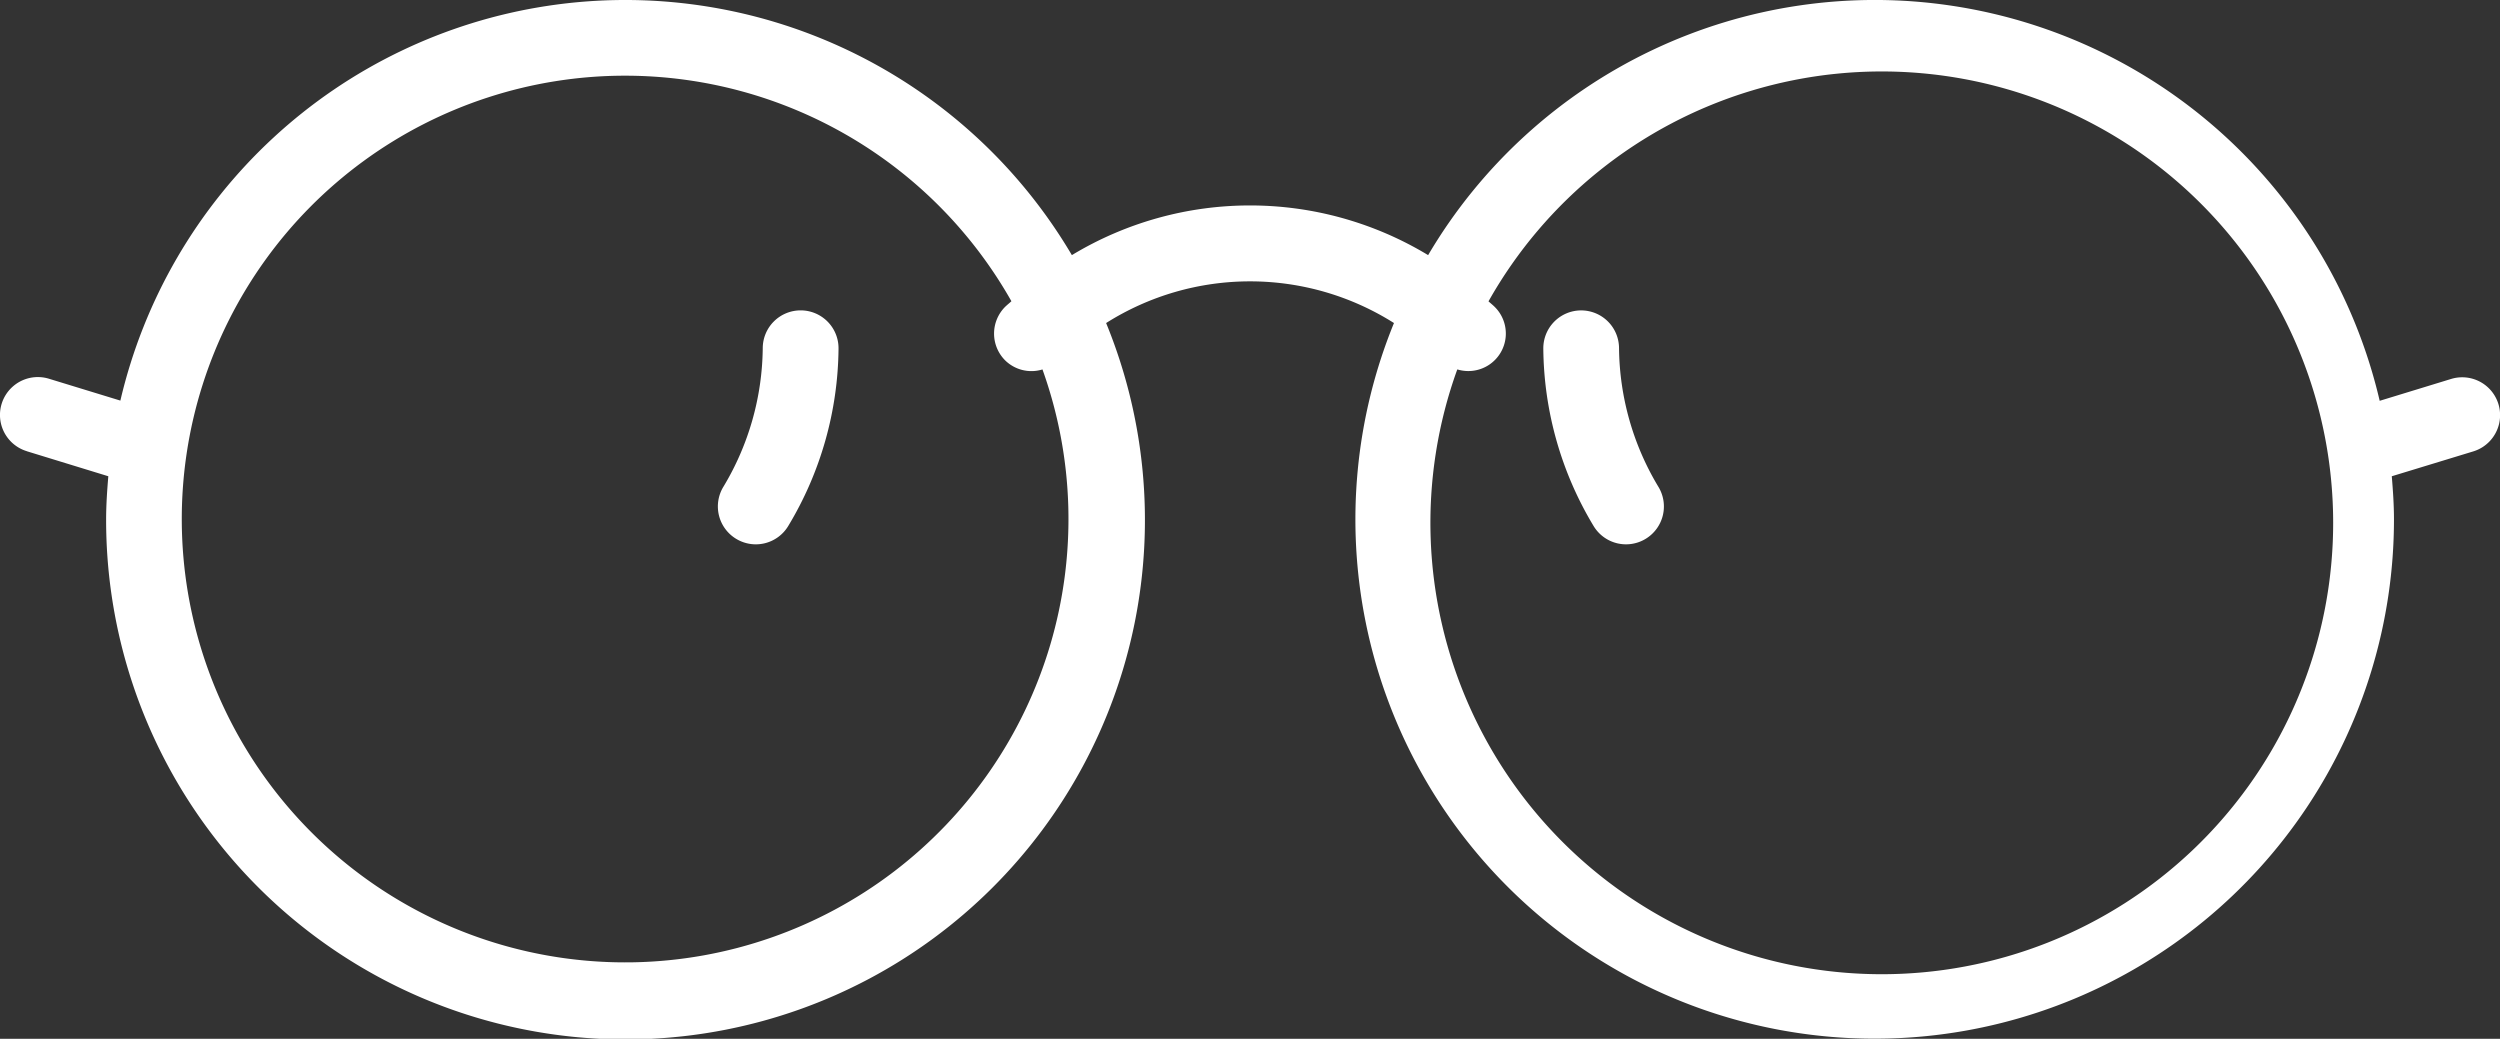
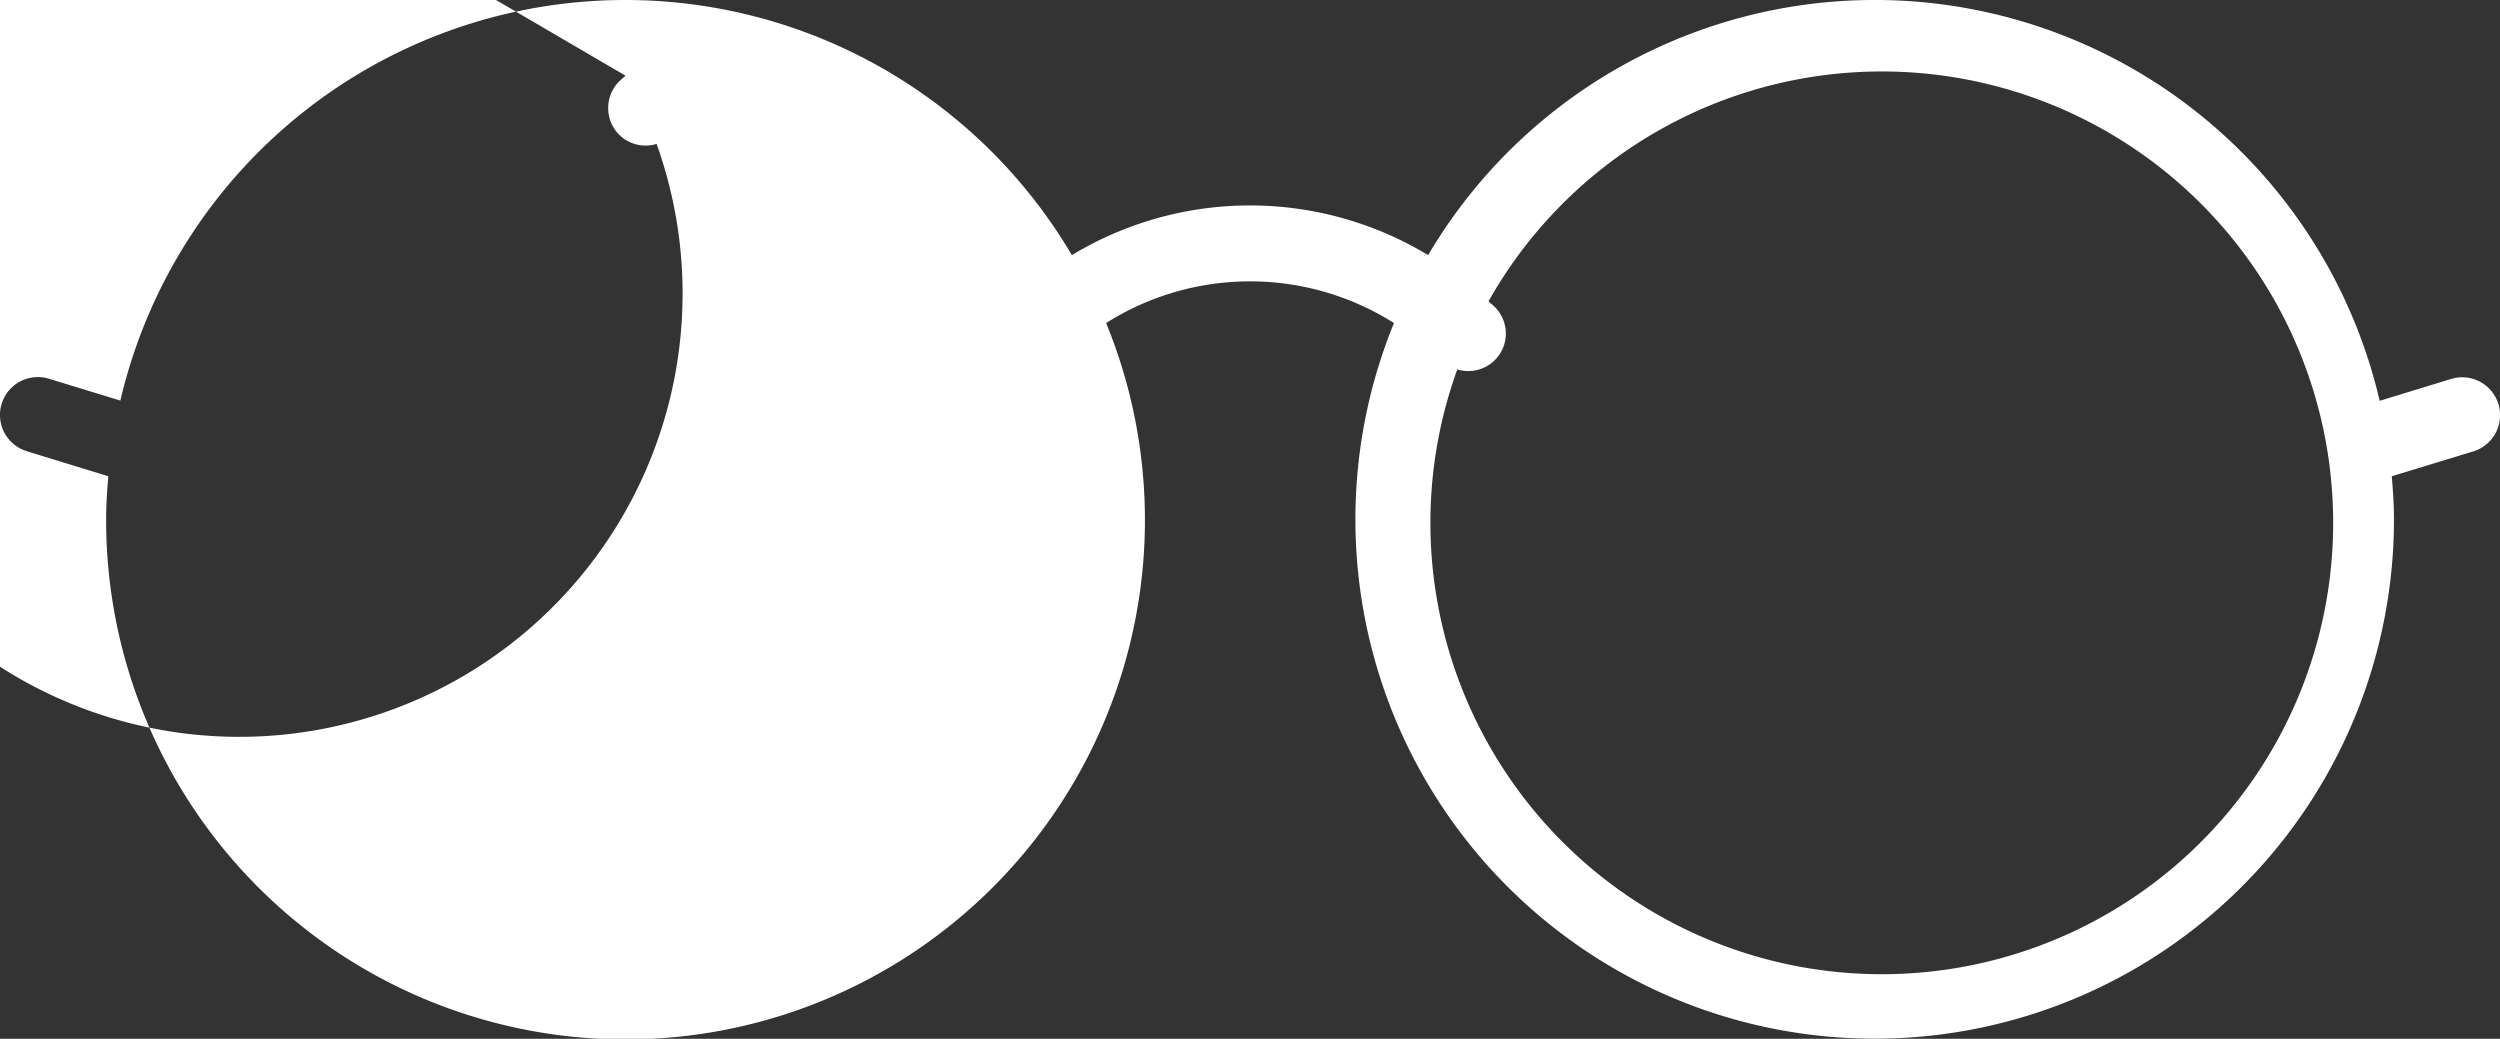
<svg xmlns="http://www.w3.org/2000/svg" width="80" height="33.241" viewBox="0 0 80 33.241">
  <rect x="0" y="0" width="80" height="33.241" fill="#333333" stroke="none" />
  <g transform="translate(-1 -20.288)">
-     <path d="M1.859,34.728l2.607.8c-.038.458-.07.918-.07,1.385a16.621,16.621,0,1,0,32-6.288,8.619,8.619,0,0,1,9.211,0,16.617,16.617,0,1,0,32,6.288c0-.468-.032-.927-.07-1.385l2.607-.795a1.212,1.212,0,1,0-.707-2.319l-2.287.7A16.591,16.591,0,0,0,46.7,28.452a11.013,11.013,0,0,0-11.4,0A16.591,16.591,0,0,0,4.852,33.107l-2.287-.7a1.212,1.212,0,0,0-.707,2.319Zm45.779-2.618a1.2,1.2,0,0,0,1.194-2c-.063-.063-.132-.117-.2-.179a14.444,14.444,0,1,1-1,2.182Zm-26.621-9.4a14.2,14.2,0,0,1,12.348,7.217c-.064.061-.134.115-.2.179a1.212,1.212,0,0,0,0,1.714,1.2,1.2,0,0,0,1.194.29,14.187,14.187,0,1,1-13.344-9.4Z" transform="translate(0 0)" fill="#fff" />
-     <path d="M49.639,35.794a1.211,1.211,0,0,0,.411-1.664,8.757,8.757,0,0,1-1.261-4.447,1.212,1.212,0,0,0-1.212-1.2h-.011a1.212,1.212,0,0,0-1.2,1.223,11.179,11.179,0,0,0,1.61,5.678A1.211,1.211,0,0,0,49.639,35.794Zm-29.1,0a1.211,1.211,0,0,0,1.664-.411,11.174,11.174,0,0,0,1.61-5.679,1.212,1.212,0,0,0-1.2-1.222H22.6a1.212,1.212,0,0,0-1.212,1.2,8.756,8.756,0,0,1-1.261,4.447A1.211,1.211,0,0,0,20.539,35.794Z" transform="translate(4.02 1.738)" fill="#fff" />
+     <path d="M1.859,34.728l2.607.8c-.038.458-.07.918-.07,1.385a16.621,16.621,0,1,0,32-6.288,8.619,8.619,0,0,1,9.211,0,16.617,16.617,0,1,0,32,6.288c0-.468-.032-.927-.07-1.385l2.607-.795a1.212,1.212,0,1,0-.707-2.319l-2.287.7A16.591,16.591,0,0,0,46.7,28.452a11.013,11.013,0,0,0-11.4,0A16.591,16.591,0,0,0,4.852,33.107l-2.287-.7a1.212,1.212,0,0,0-.707,2.319Zm45.779-2.618a1.2,1.2,0,0,0,1.194-2c-.063-.063-.132-.117-.2-.179a14.444,14.444,0,1,1-1,2.182Zm-26.621-9.4c-.064.061-.134.115-.2.179a1.212,1.212,0,0,0,0,1.714,1.2,1.2,0,0,0,1.194.29,14.187,14.187,0,1,1-13.344-9.4Z" transform="translate(0 0)" fill="#fff" />
  </g>
</svg>